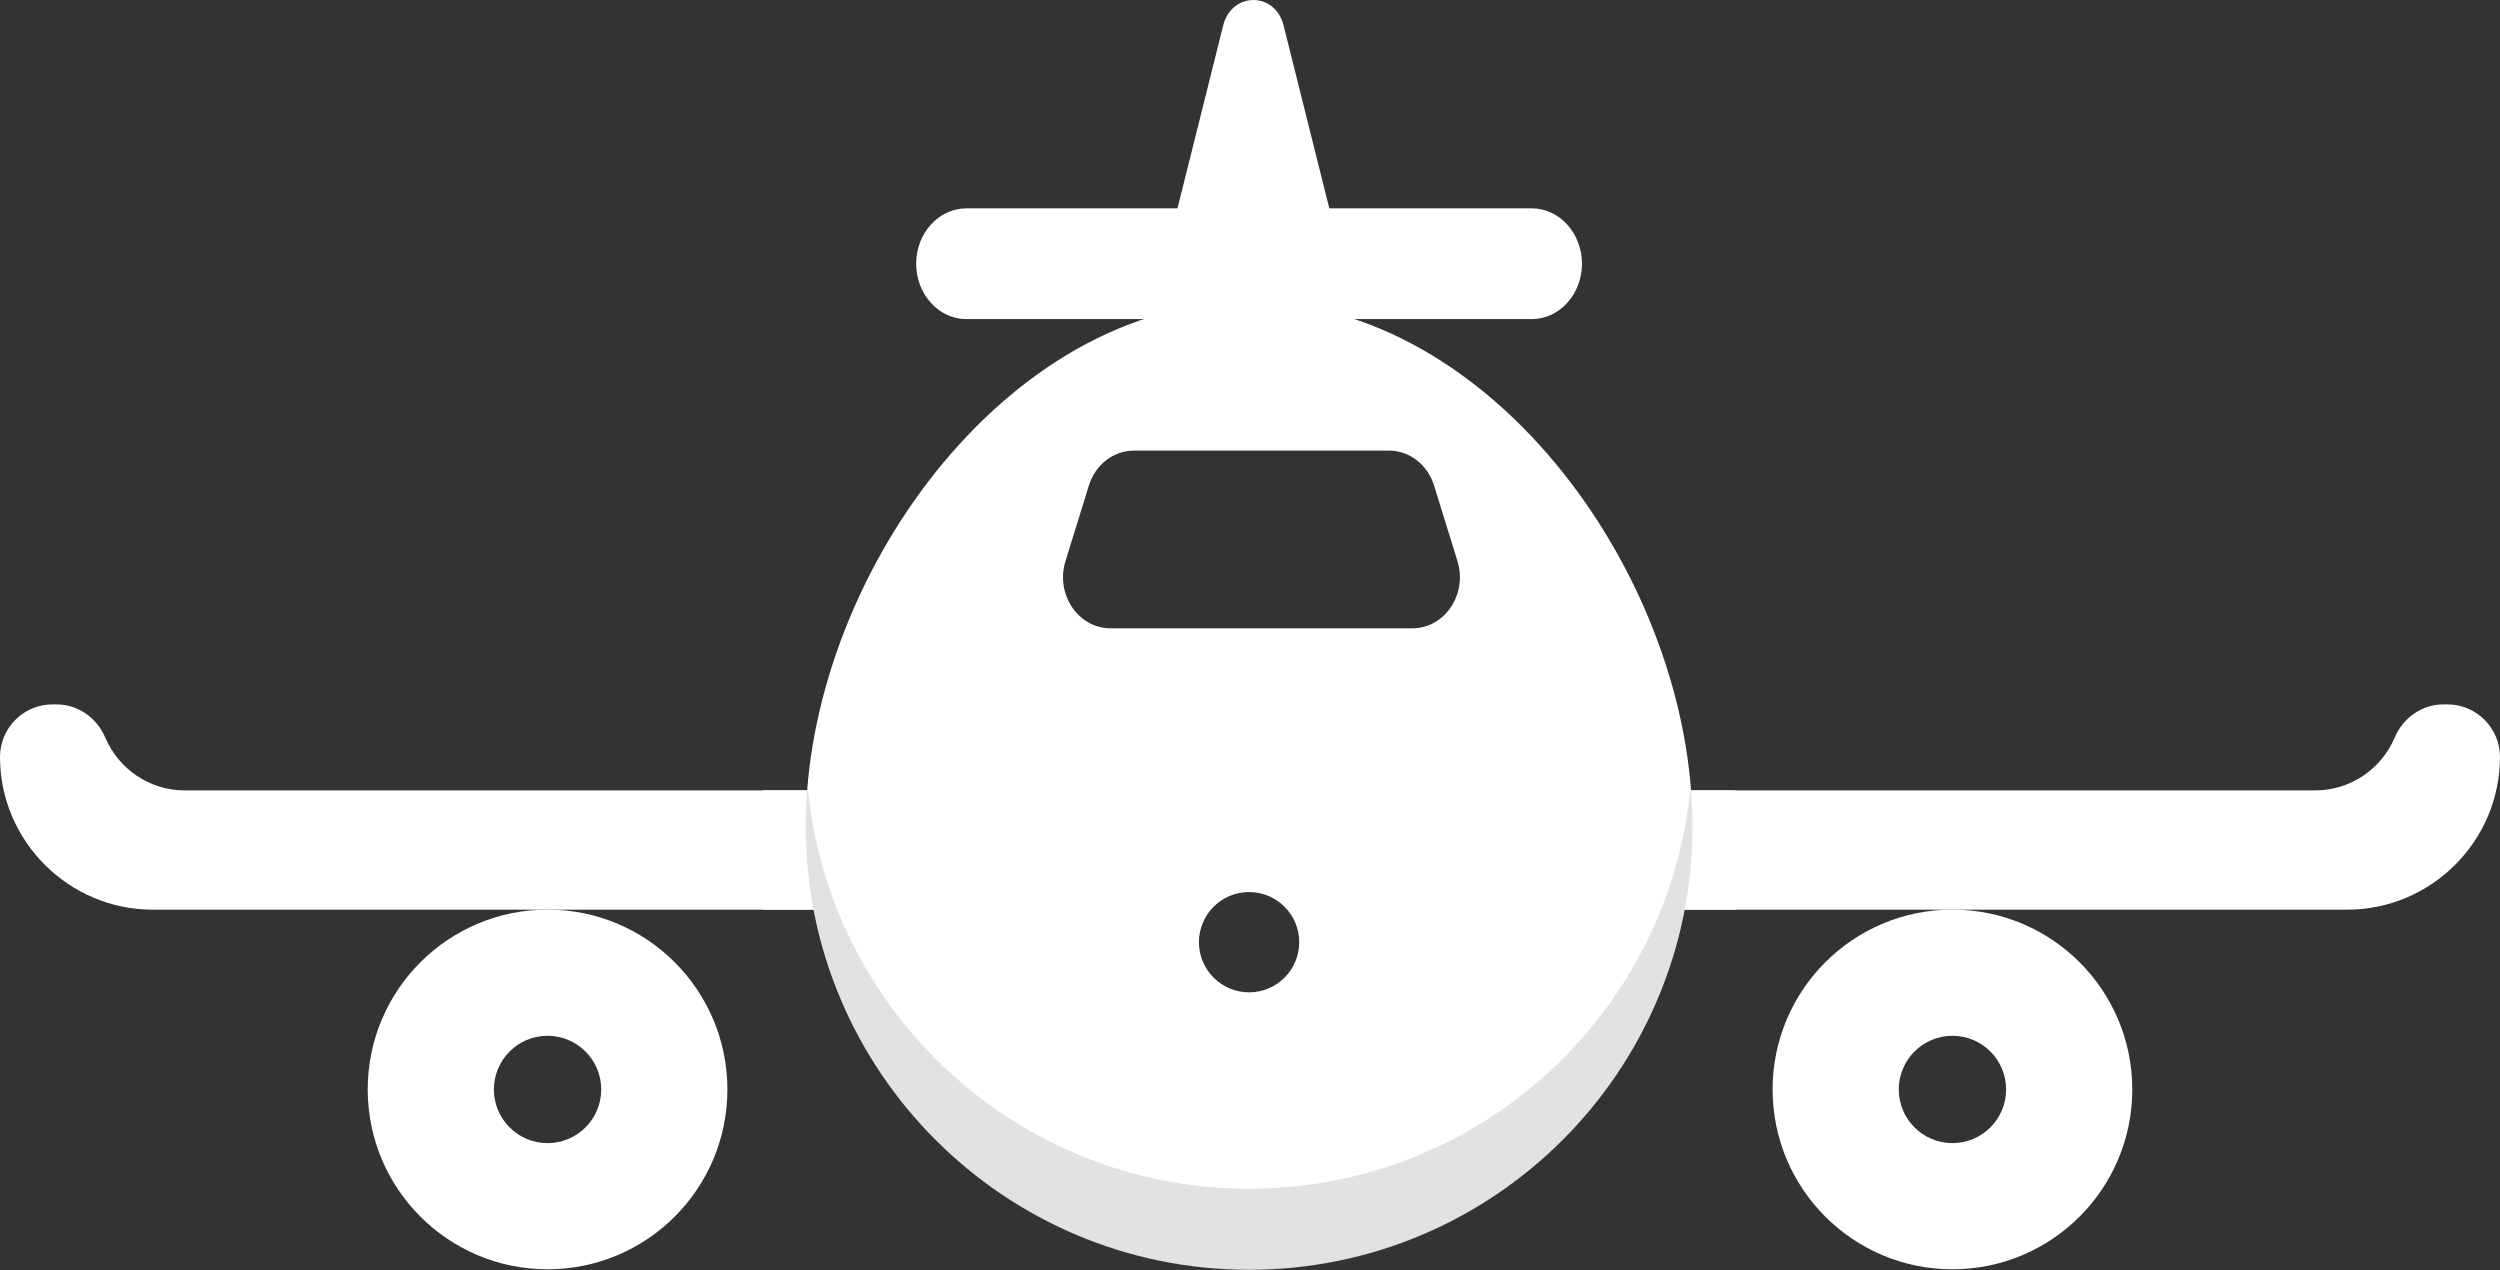
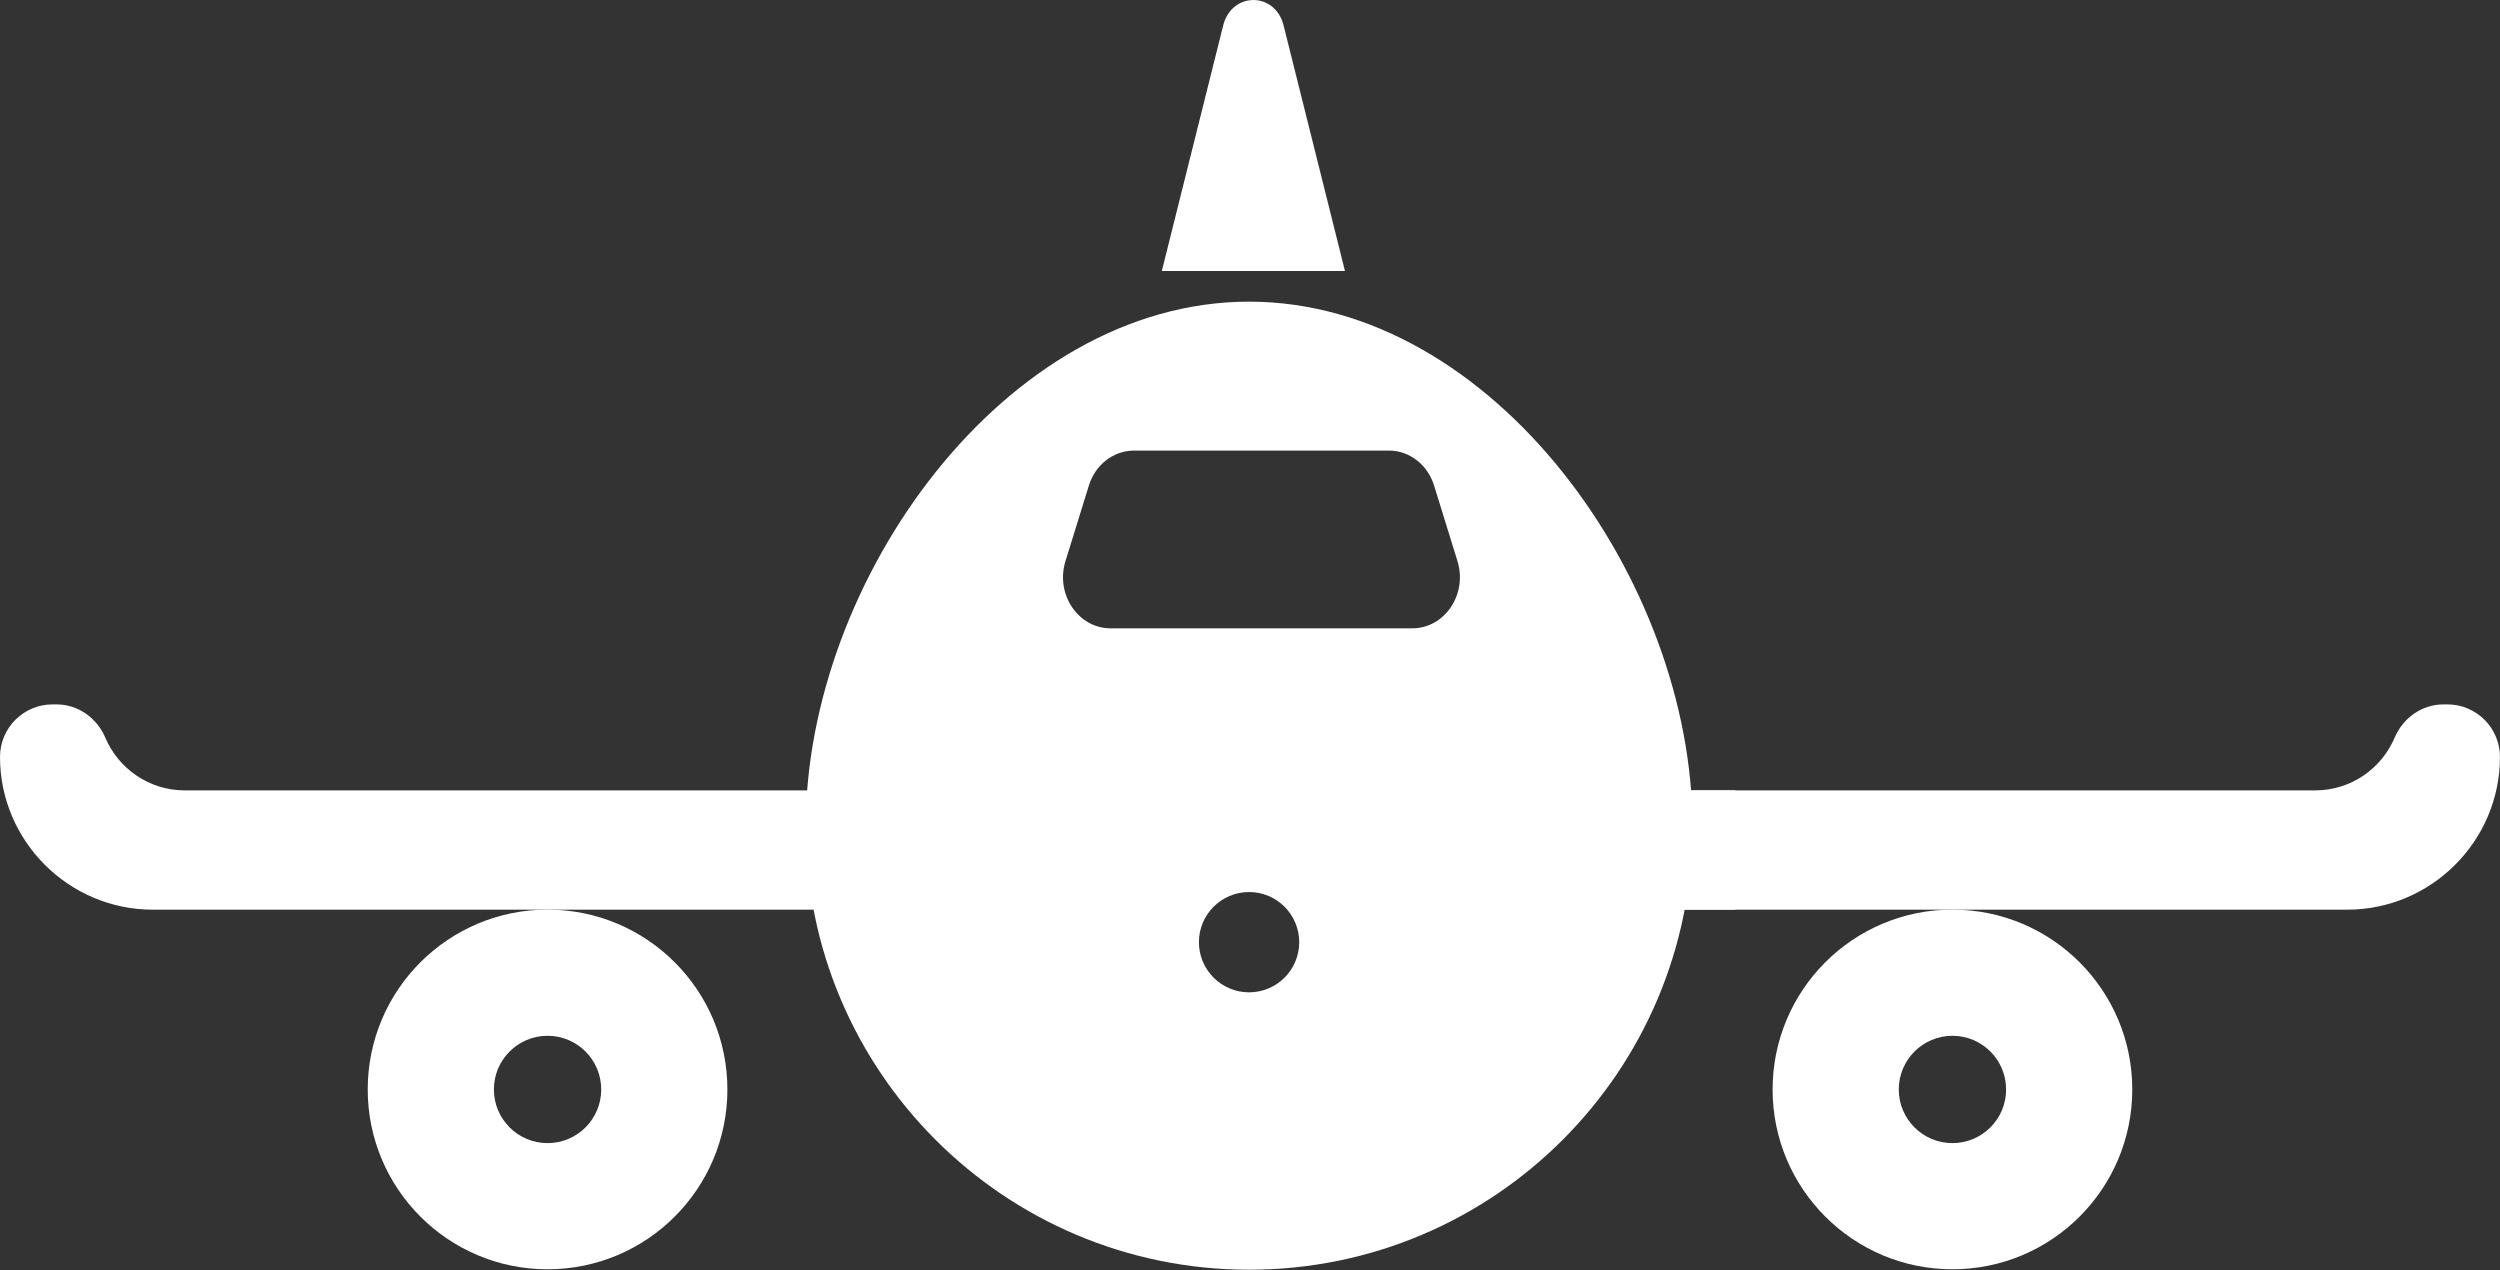
<svg xmlns="http://www.w3.org/2000/svg" id="Layer_1" data-name="Layer 1" viewBox="0 0 512 260.12">
  <rect x="0" y="0" width="512" height="260.12" fill="#333333" stroke="none" />
  <defs>
    <style>
      .cls-1 {
        fill: #969696;
        isolation: isolate;
        opacity: .28;
      }

      .cls-1, .cls-2, .cls-3 {
        stroke-width: 0px;
      }

      .cls-2 {
        fill: none;
      }

      .cls-3 {
        fill: #fff;
      }
    </style>
  </defs>
  <g>
    <path class="cls-3" d="M177.07,186.3H31.27c-17.2,0-31.27-14.07-31.27-31.27h0c0-5.95,4.82-10.77,10.77-10.77h.79c4.43,0,8.29,2.76,10.02,6.84,2.68,6.31,8.96,10.77,16.22,10.77h137.66l1.6,24.43Z" />
    <path class="cls-3" d="M334.93,186.3h145.79c17.2,0,31.27-14.07,31.27-31.27h0c0-5.95-4.82-10.77-10.77-10.77h-.79c-4.43,0-8.29,2.76-10.02,6.84-2.68,6.31-8.96,10.77-16.22,10.77h-137.66l-1.6,24.43Z" />
  </g>
  <g>
-     <rect class="cls-3" x="156.24" y="161.86" width="17.55" height="24.43" />
    <rect class="cls-3" x="337.85" y="161.86" width="17.55" height="24.43" />
-     <path class="cls-3" d="M223.92,65.35h-26.03c-5.64,0-10.26-5.1-10.26-11.34h0c0-6.24,4.62-11.34,10.26-11.34h115.84c5.64,0,10.26,5.1,10.26,11.34h0c0,6.24-4.62,11.34-10.26,11.34h-89.81Z" />
    <path class="cls-3" d="M237.94,55.5l12.57-50.29c1.74-6.94,10.64-6.94,12.37,0l12.57,50.29h-37.51Z" />
  </g>
  <path class="cls-3" d="M112.14,186.29c-20.34,0-36.83,16.49-36.83,36.83s16.49,36.83,36.83,36.83,36.83-16.49,36.83-36.83-16.49-36.83-36.83-36.83ZM112.14,234.11c-6.07,0-10.99-4.92-10.99-10.99s4.92-10.99,10.99-10.99,10.99,4.92,10.99,10.99-4.92,10.99-10.99,10.99Z" />
  <path class="cls-3" d="M399.86,186.29c-20.34,0-36.83,16.49-36.83,36.83s16.49,36.83,36.83,36.83,36.83-16.49,36.83-36.83-16.49-36.83-36.83-36.83ZM399.86,234.11c-6.07,0-10.99-4.92-10.99-10.99s4.92-10.99,10.99-10.99,10.99,4.92,10.99,10.99-4.92,10.99-10.99,10.99Z" />
  <path class="cls-2" d="M293.71,99.43c-1.32-4.28-5.05-7.16-9.24-7.16h-52.22c-4.2,0-7.92,2.89-9.24,7.16l-4.79,15.48c-2.1,6.77,2.6,13.76,9.24,13.76h61.8c6.64,0,11.34-6.99,9.24-13.76l-4.79-15.48Z" />
  <circle class="cls-2" cx="255.81" cy="192.97" r="10.27" />
-   <path class="cls-2" d="M293.71,99.43c-1.32-4.28-5.05-7.16-9.24-7.16h-52.22c-4.2,0-7.92,2.89-9.24,7.16l-4.79,15.48c-2.1,6.77,2.6,13.76,9.24,13.76h61.8c6.64,0,11.34-6.99,9.24-13.76l-4.79-15.48Z" />
  <g>
    <path class="cls-2" d="M293.71,99.43c-1.32-4.28-5.05-7.16-9.24-7.16h-52.22c-4.2,0-7.92,2.89-9.24,7.16l-4.79,15.48c-2.1,6.77,2.6,13.76,9.24,13.76h61.8c6.64,0,11.34-6.99,9.24-13.76l-4.79-15.48Z" />
    <path class="cls-3" d="M255.82,61.78c-50.15,0-90.8,57.31-90.8,107.46s40.65,90.8,90.8,90.8,90.8-40.65,90.8-90.8-40.65-107.46-90.8-107.46ZM255.81,203.23c-5.67,0-10.27-4.6-10.27-10.27s4.6-10.27,10.27-10.27,10.27,4.6,10.27,10.27-4.6,10.27-10.27,10.27ZM289.25,128.68h-61.8c-6.64,0-11.34-6.99-9.24-13.76l4.79-15.48c1.32-4.28,5.05-7.16,9.24-7.16h52.22c4.2,0,7.92,2.89,9.24,7.16l4.79,15.48c2.09,6.77-2.6,13.76-9.24,13.76Z" />
  </g>
-   <path class="cls-1" d="M255.82,243.46c-47.36,0-86.25-36.27-90.42-82.55-.25,2.82-.38,5.62-.38,8.4,0,50.15,40.65,90.8,90.8,90.8s90.8-40.65,90.8-90.8c0-2.78-.13-5.59-.38-8.4-4.17,46.28-43.06,82.55-90.43,82.55Z" />
</svg>